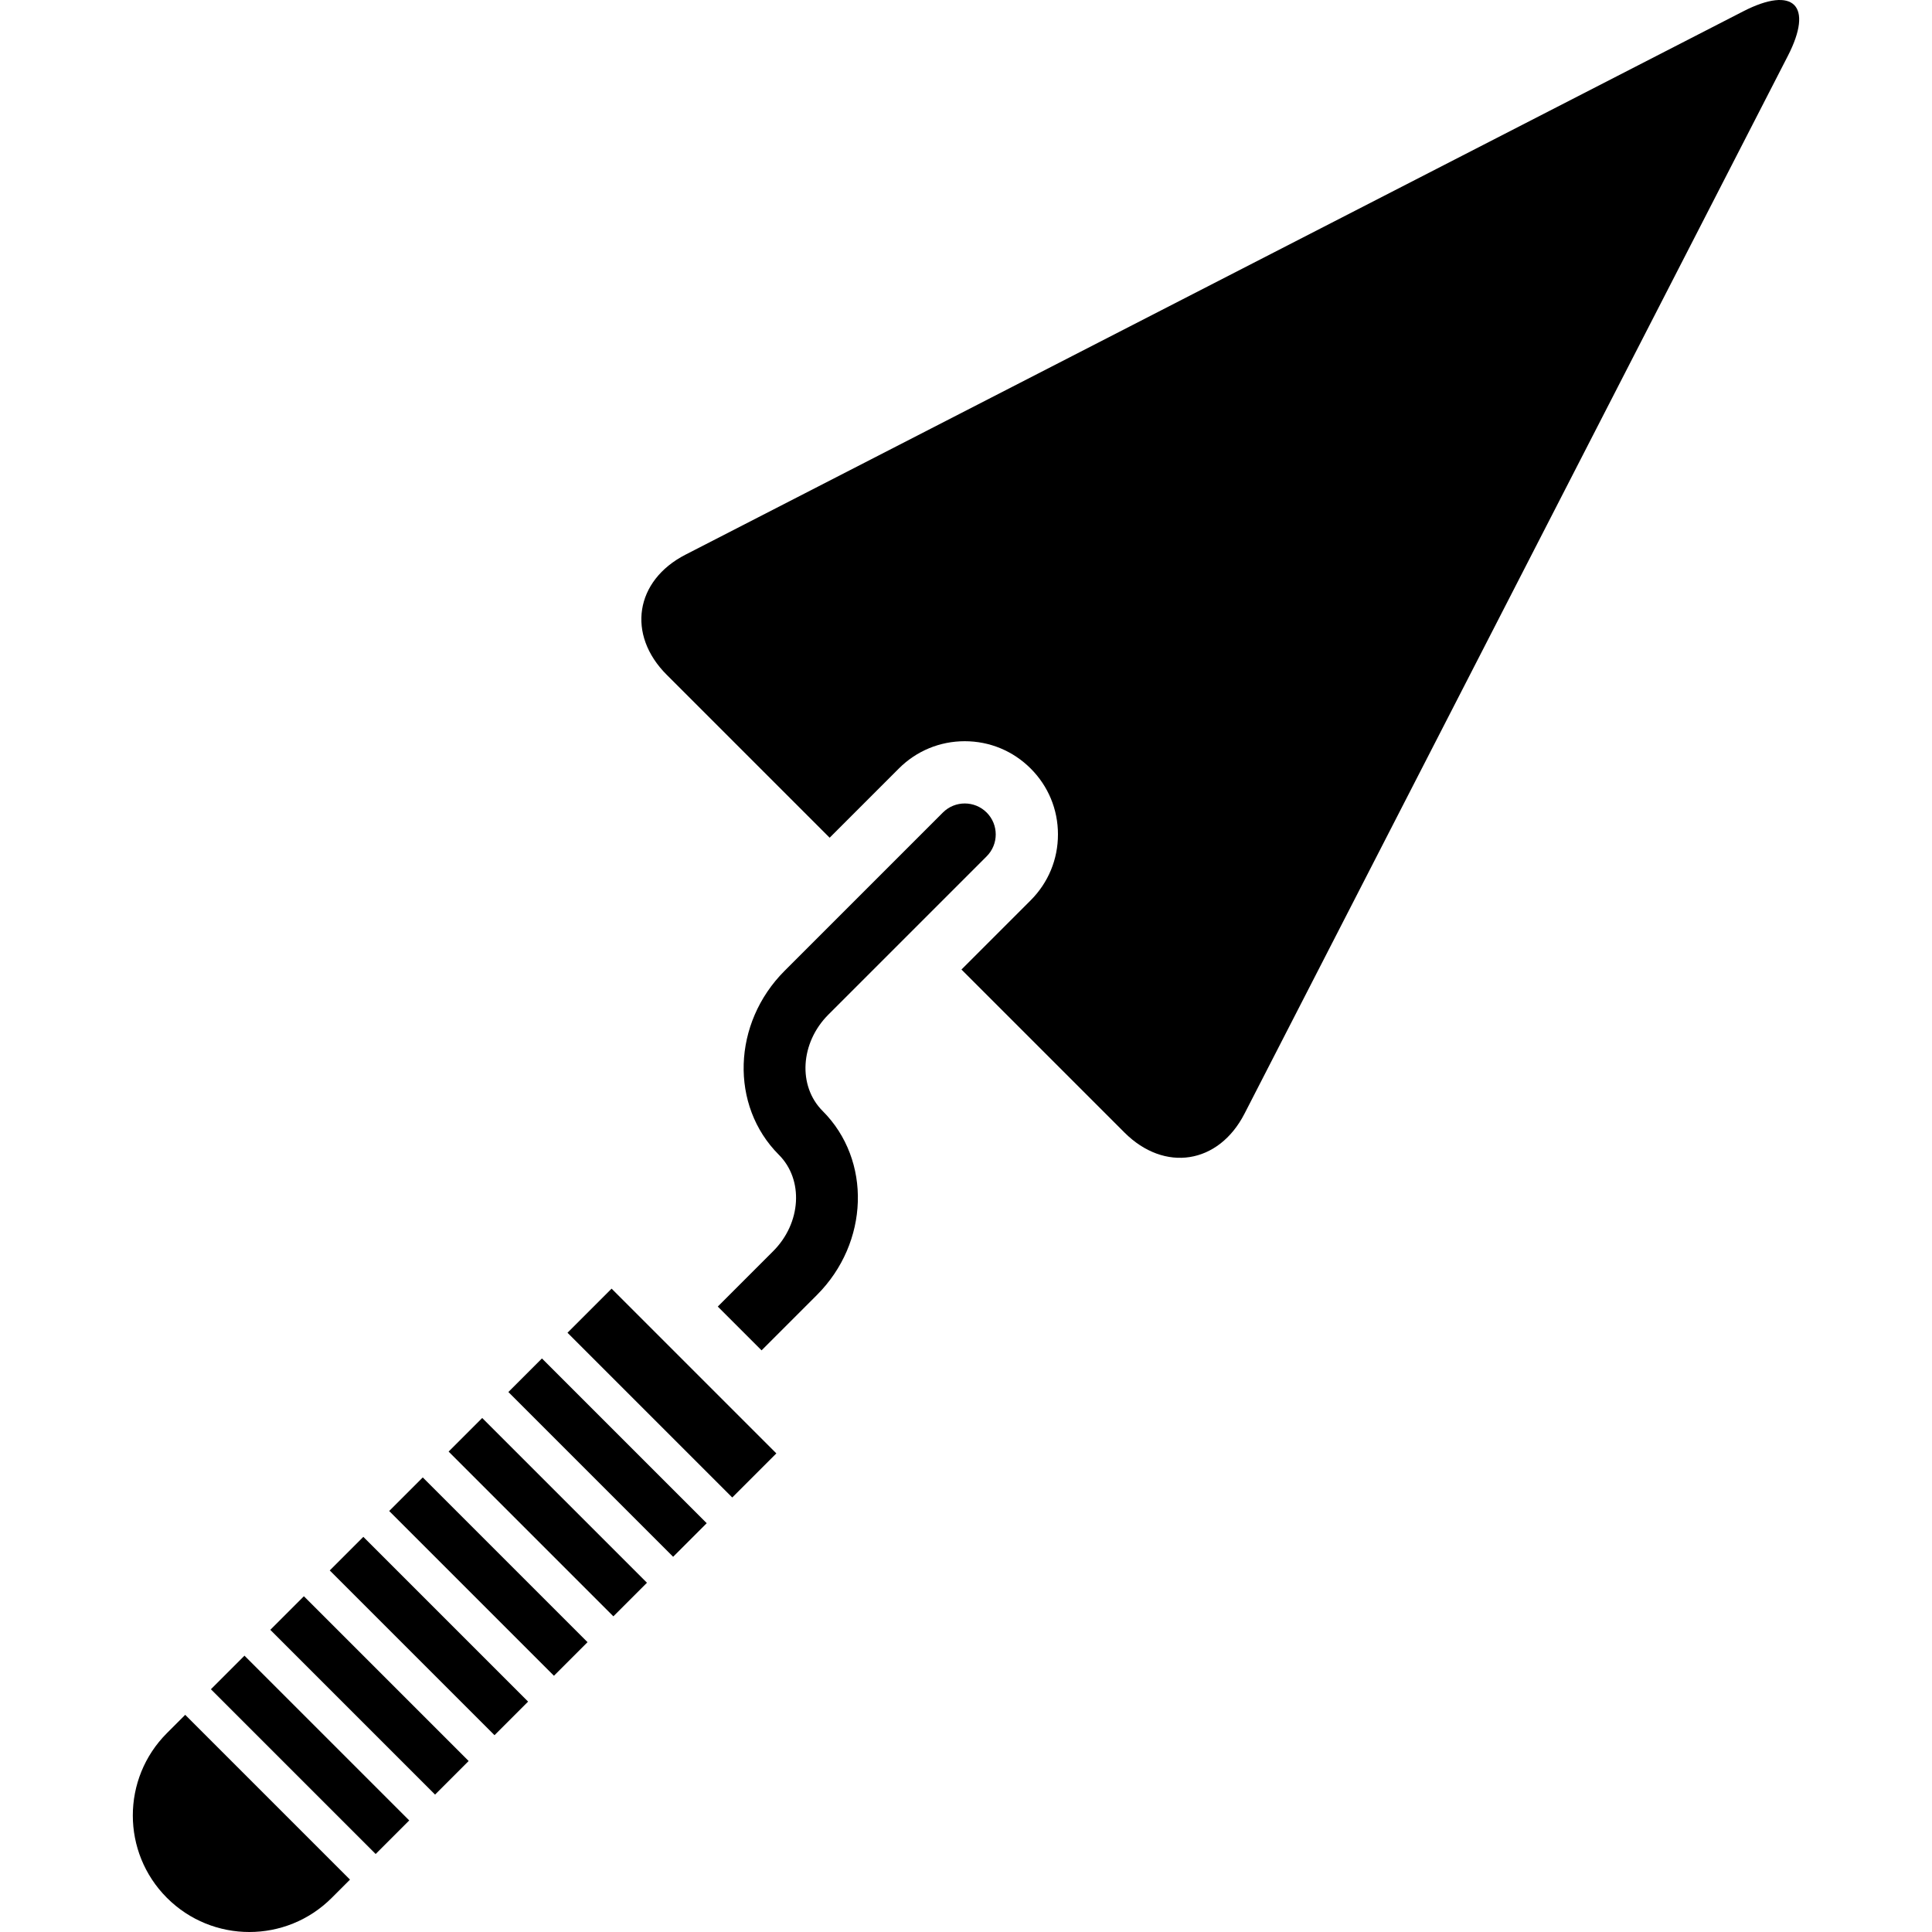
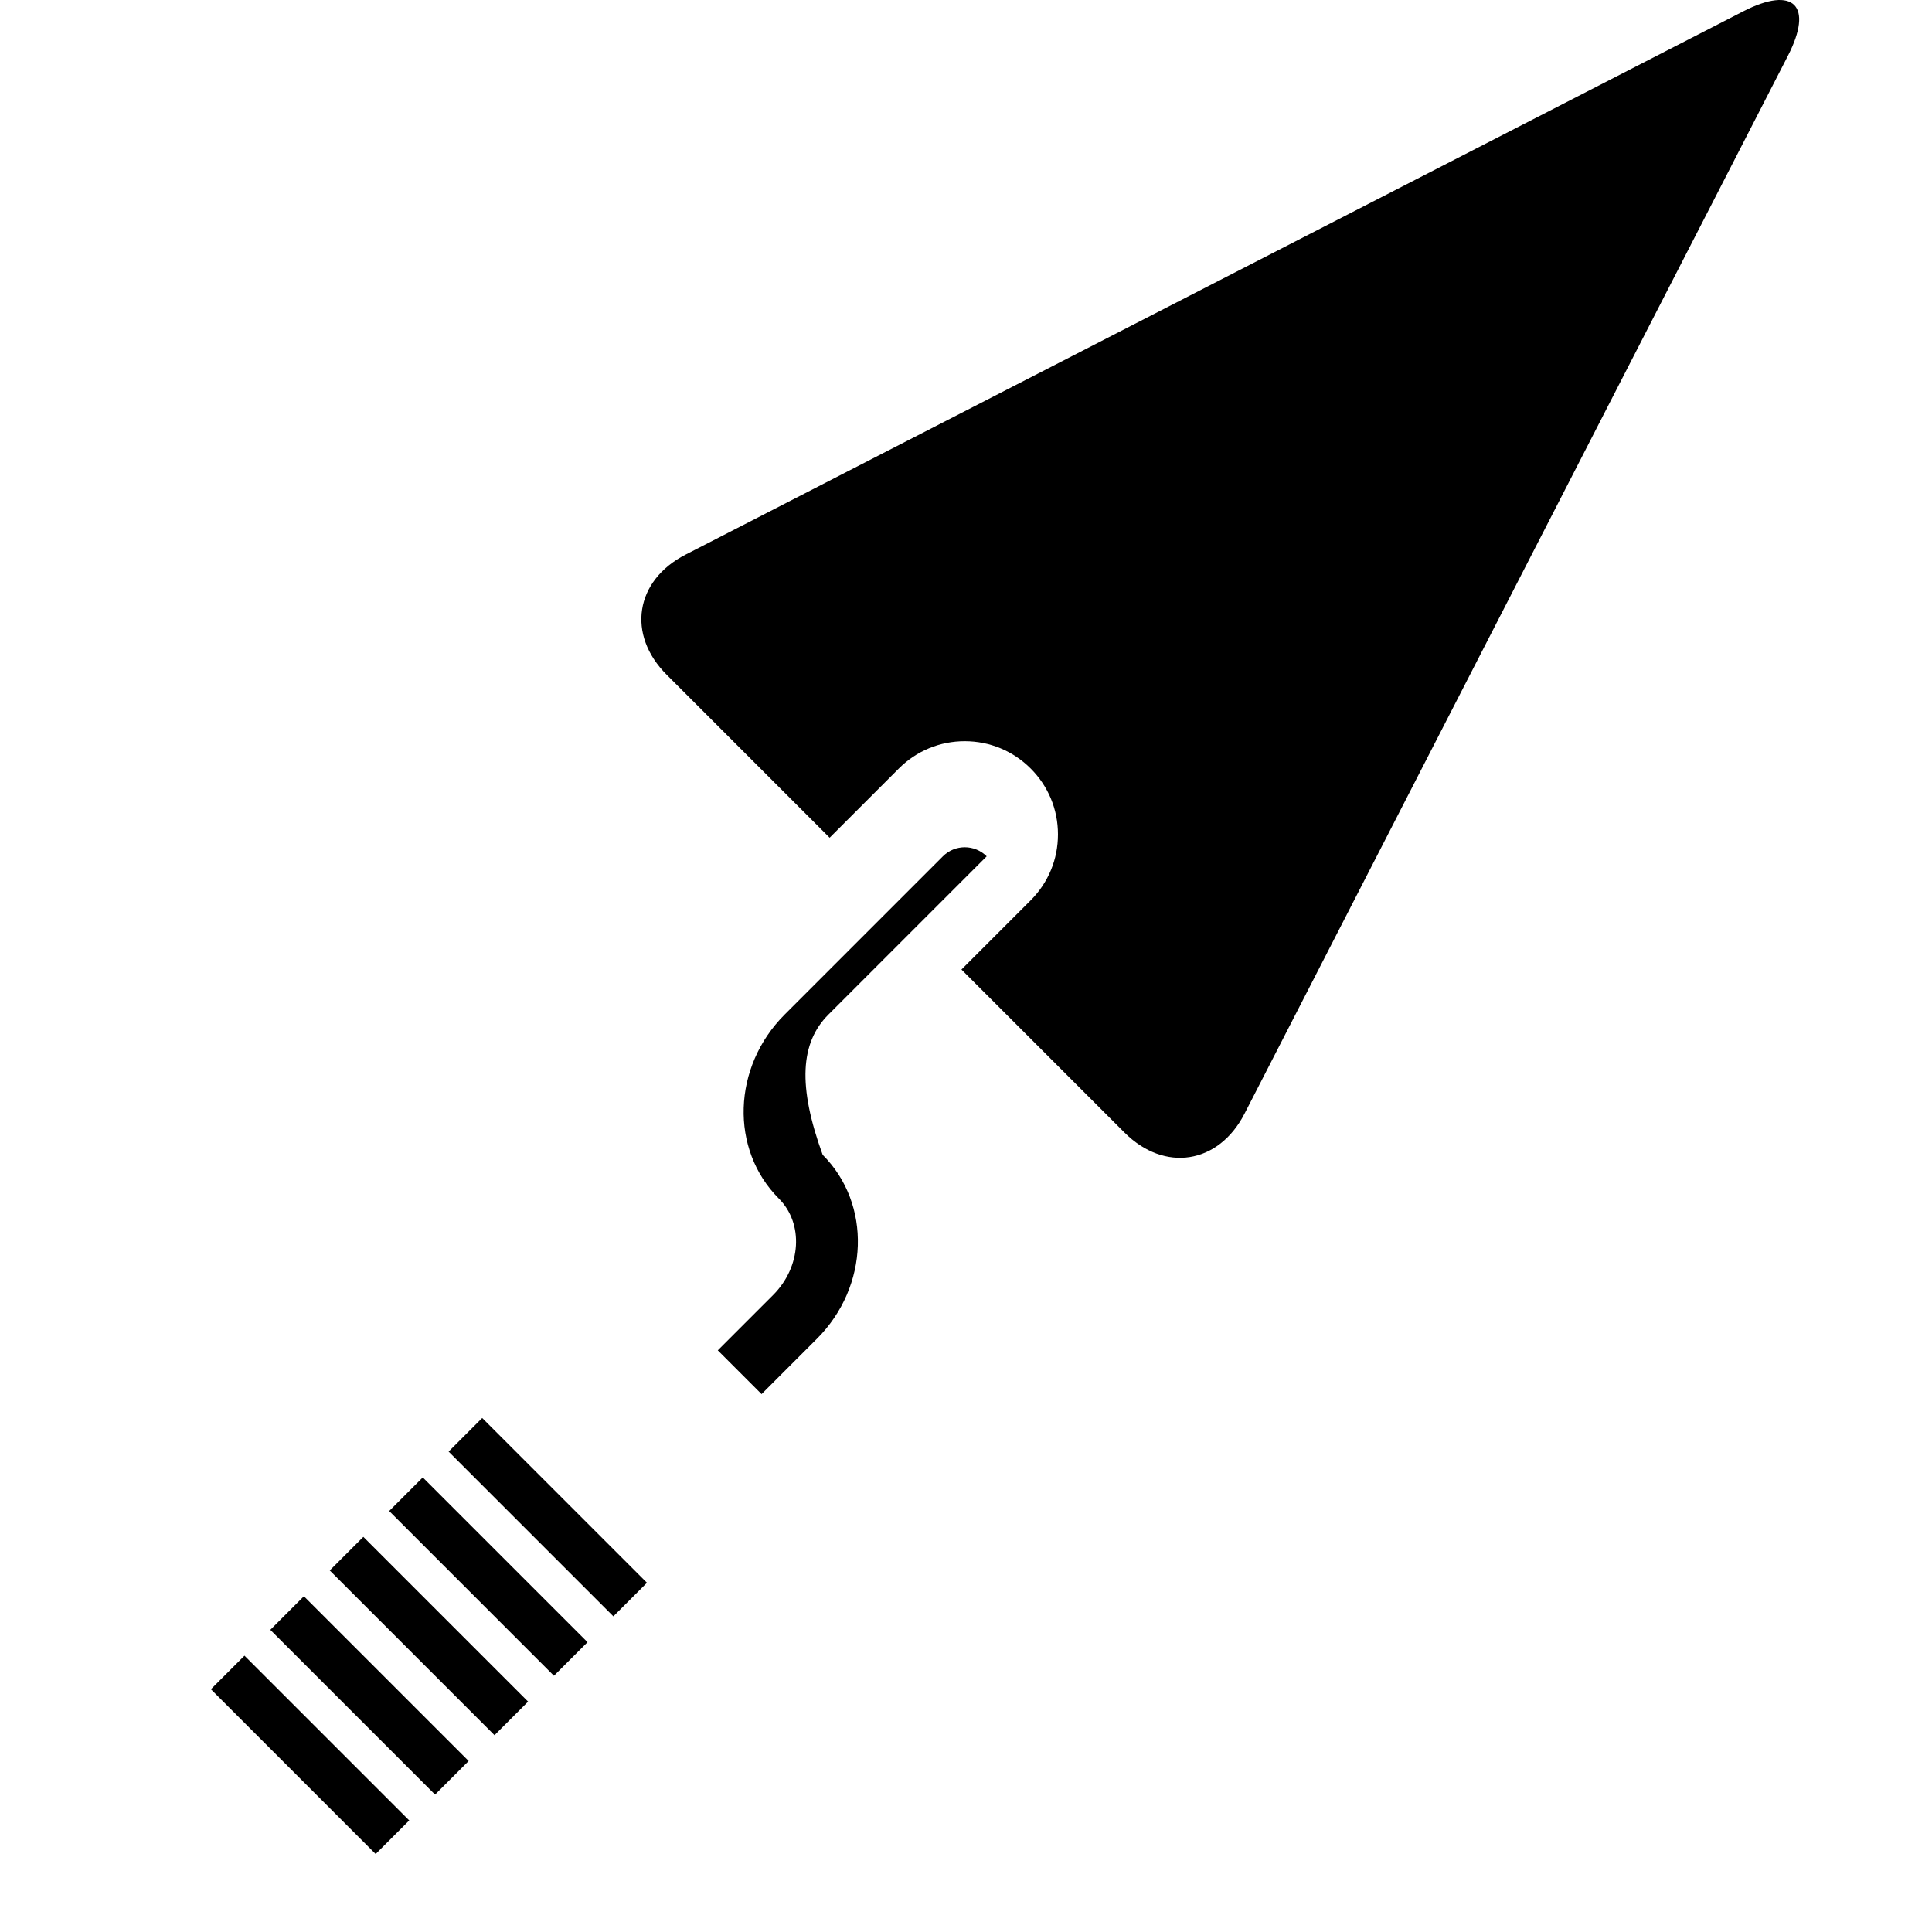
<svg xmlns="http://www.w3.org/2000/svg" fill="#000000" version="1.1" id="Layer_1" viewBox="0 0 351.063 351.063" xml:space="preserve">
  <g>
    <g>
      <rect x="45.992" y="303.718" transform="matrix(-0.707 -0.707 0.707 -0.707 -103.157 573.338)" width="42.344" height="8.631" />
      <rect x="56.79" y="292.925" transform="matrix(-0.707 -0.707 0.707 -0.707 -77.091 562.549)" width="42.344" height="8.631" />
-       <path d="M30.336,314.92c-8.269,8.269-8.269,21.673,0,29.942s21.673,8.269,29.942,0l3.318-3.318l-29.942-29.942L30.336,314.92z" />
      <rect x="35.199" y="314.516" transform="matrix(-0.707 -0.707 0.707 -0.707 -129.217 584.14)" width="42.344" height="8.631" />
      <rect x="67.588" y="282.127" transform="matrix(-0.707 -0.707 0.707 -0.707 -51.023 551.75)" width="42.344" height="8.631" />
      <polygon points="98.437,246.824 103.132,242.129 98.437,246.824   " />
      <path d="M316.759,2.062l-192.195,98.724c-9.175,4.71-10.711,14.536-3.42,21.827l29.609,29.609l12.575-12.575    c3.195-3.2,7.45-4.961,11.976-4.961s8.776,1.761,11.976,4.961c3.195,3.19,4.961,7.434,4.961,11.965    c0.005,4.531-1.756,8.781-4.961,11.986l-12.575,12.575l29.609,29.609c7.291,7.291,17.116,5.755,21.827-3.42l98.724-192.195    C329.584,0.997,325.934-2.653,316.759,2.062z" />
      <rect x="78.386" y="271.329" transform="matrix(-0.707 -0.707 0.707 -0.707 -24.954 540.952)" width="42.344" height="8.631" />
-       <path d="M150.528,184.36l28.759-28.759c2.196-2.196,2.196-5.76,0-7.956c-2.197-2.196-5.76-2.196-7.956,0l-28.759,28.759    c-9.503,9.503-9.974,24.504-1.044,33.434c4.541,4.541,4.076,12.406-1.044,17.521l-10.056,10.056l7.956,7.956l10.056-10.056    c9.503-9.503,9.974-24.504,1.044-33.434C144.942,197.339,145.413,189.475,150.528,184.36z" />
-       <rect x="106.041" y="243.674" transform="matrix(-0.707 0.707 -0.707 -0.707 375.664 374.087)" width="8.631" height="42.344" />
-       <rect x="100.937" y="247.427" transform="matrix(-0.707 -0.707 0.707 -0.707 29.489 518.401)" width="42.344" height="11.332" />
+       <path d="M150.528,184.36l28.759-28.759c-2.197-2.196-5.76-2.196-7.956,0l-28.759,28.759    c-9.503,9.503-9.974,24.504-1.044,33.434c4.541,4.541,4.076,12.406-1.044,17.521l-10.056,10.056l7.956,7.956l10.056-10.056    c9.503-9.503,9.974-24.504,1.044-33.434C144.942,197.339,145.413,189.475,150.528,184.36z" />
    </g>
  </g>
</svg>